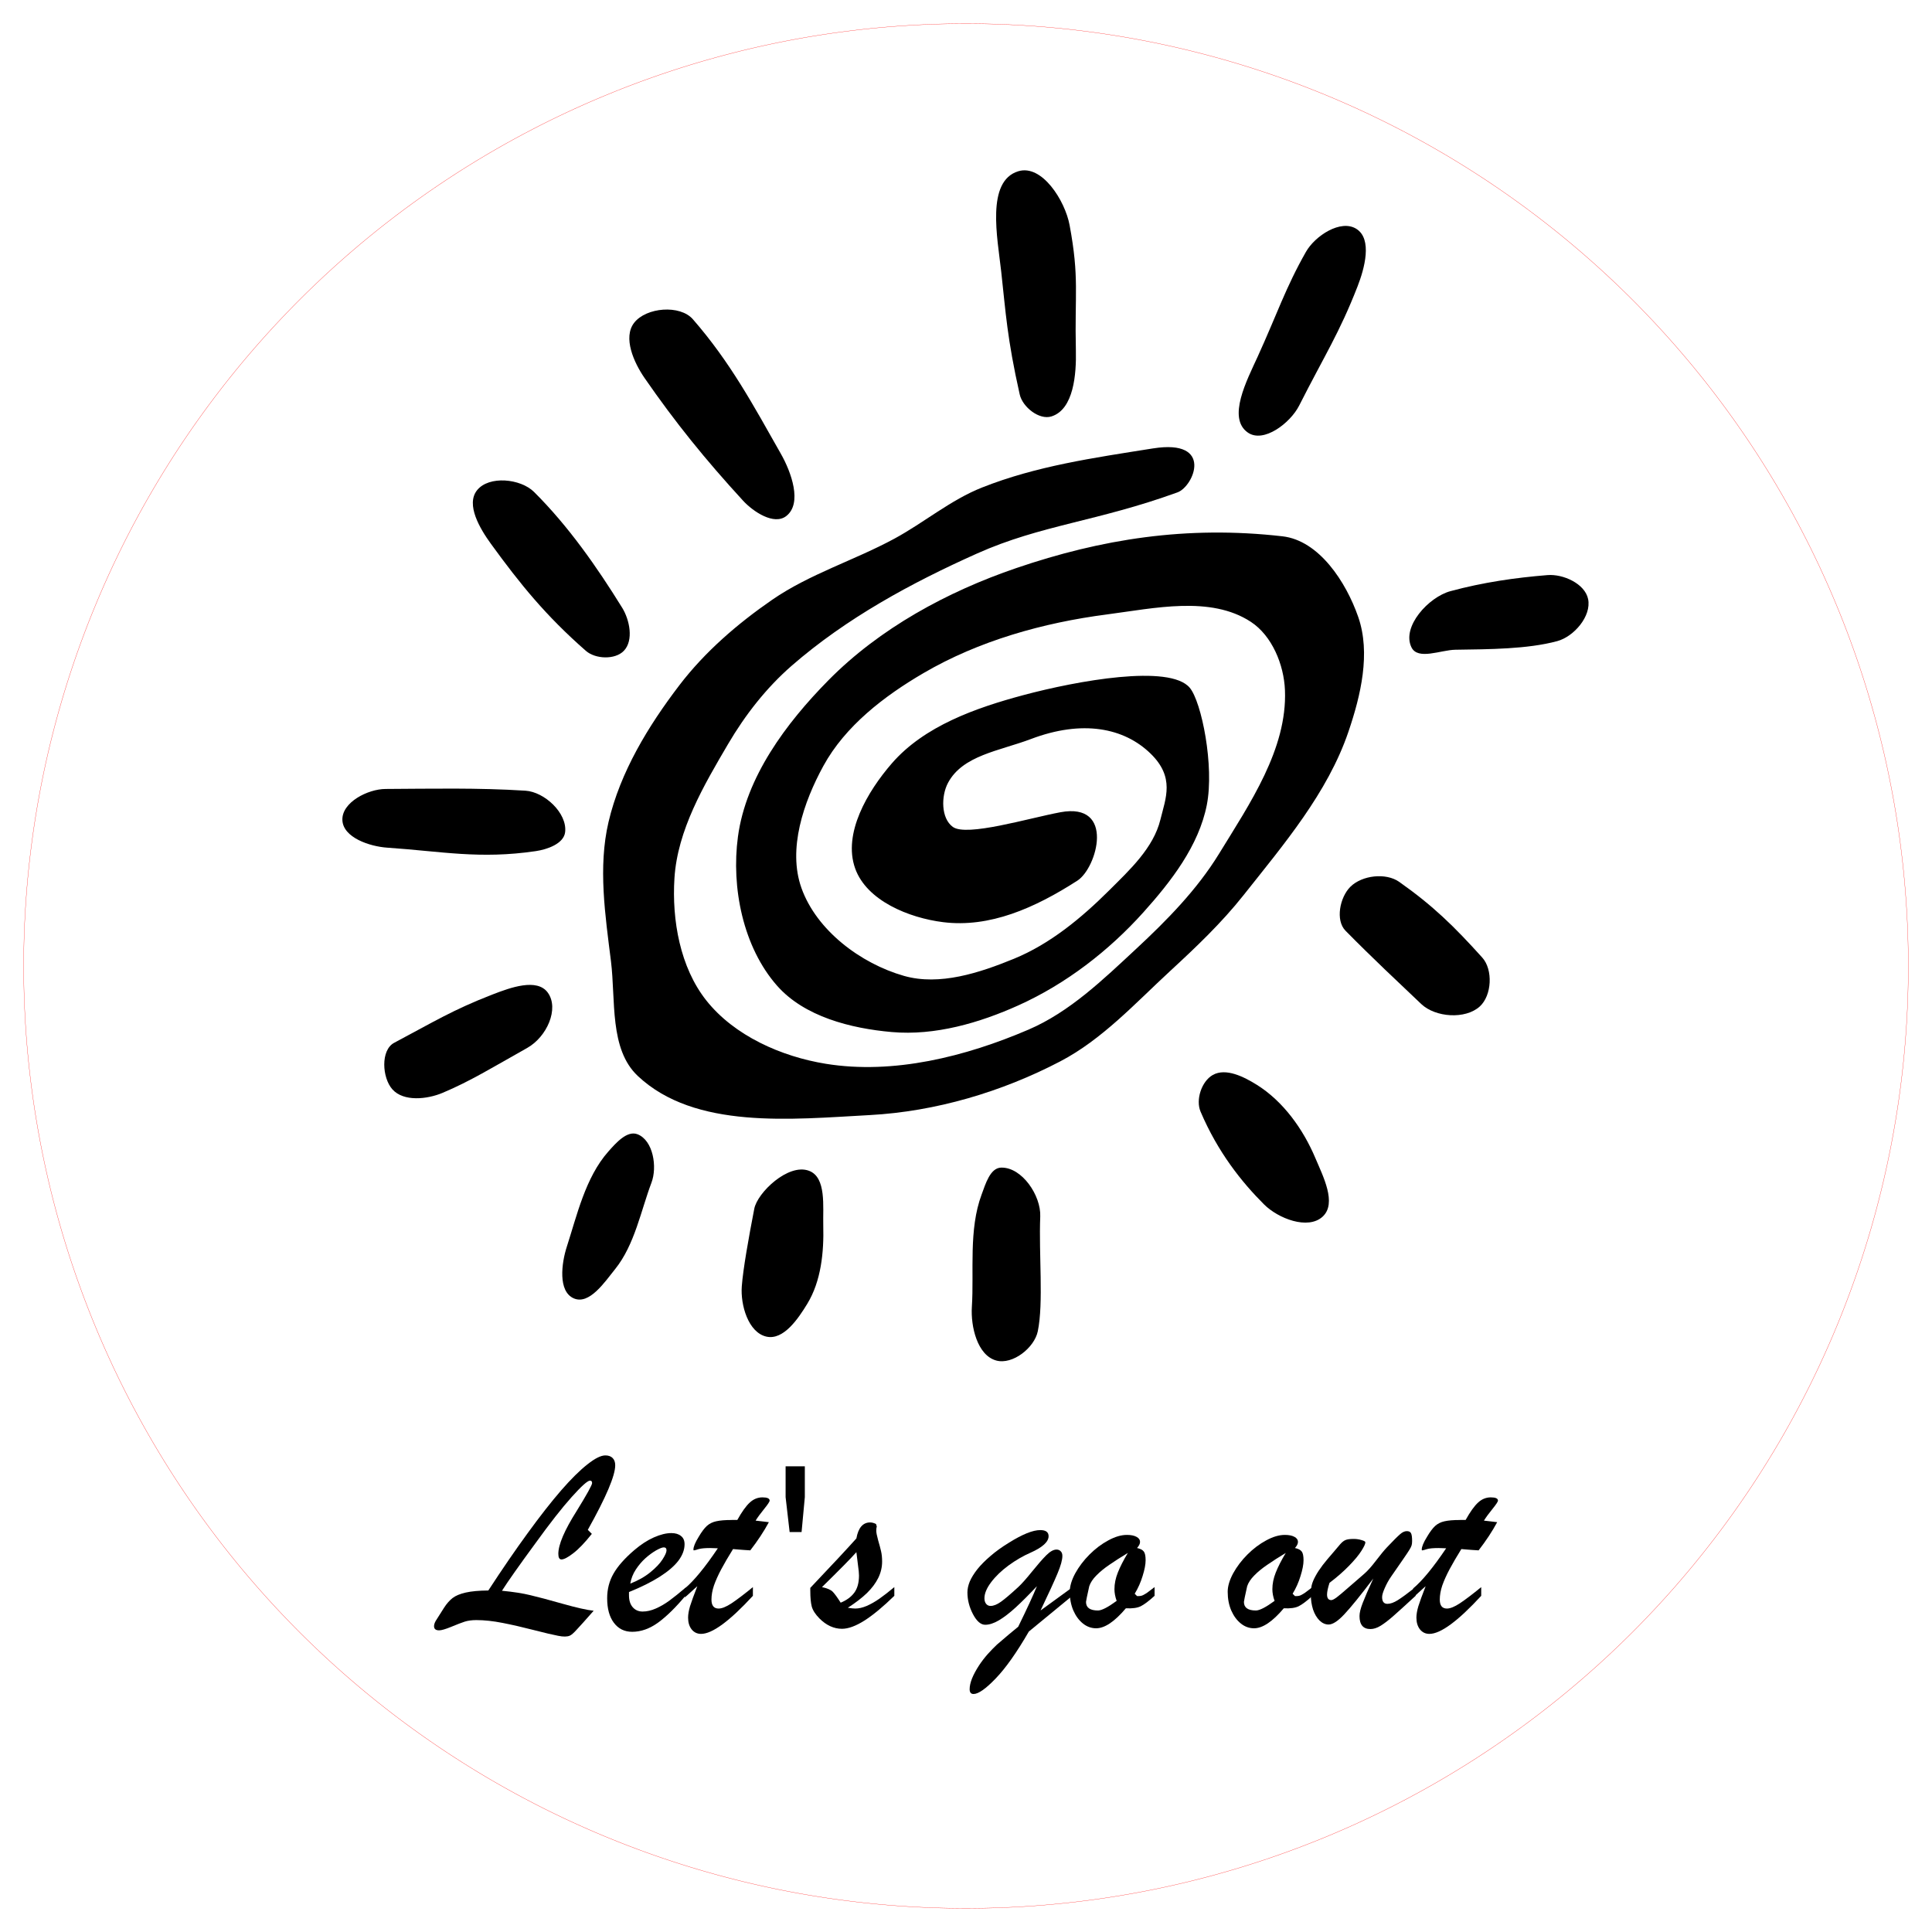
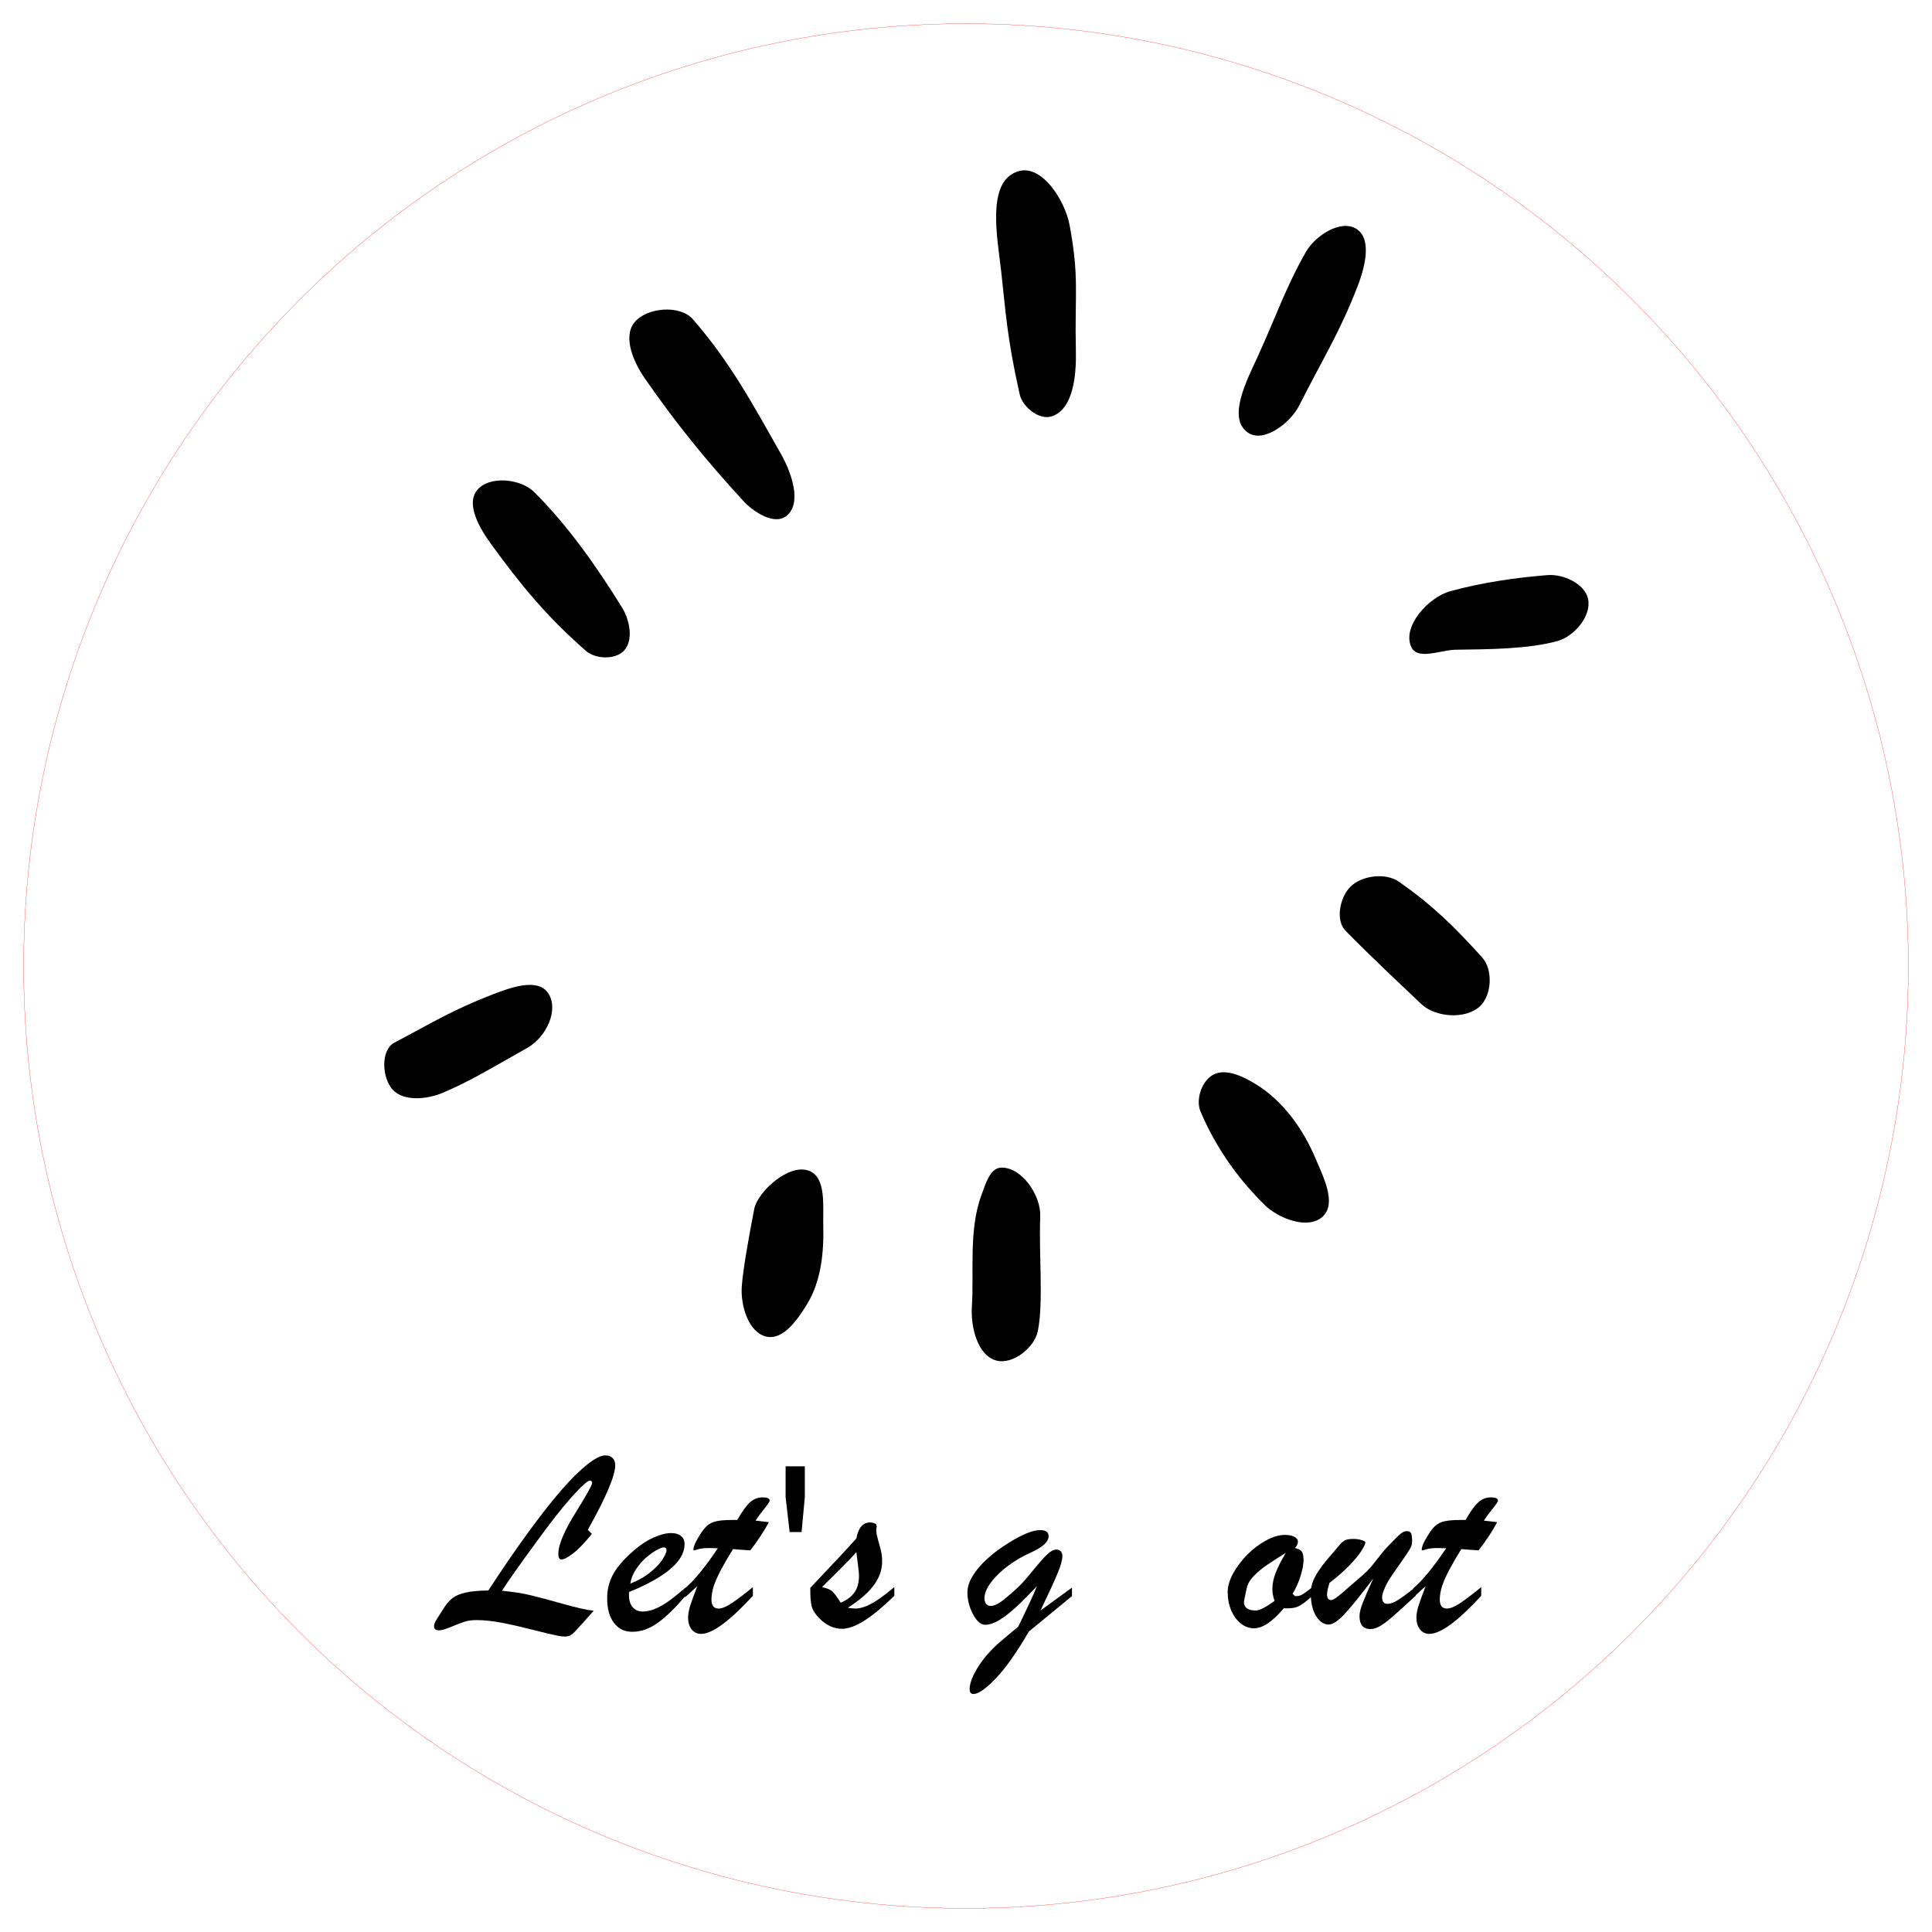
<svg xmlns="http://www.w3.org/2000/svg" xmlns:ns1="http://sodipodi.sourceforge.net/DTD/sodipodi-0.dtd" xmlns:ns2="http://www.inkscape.org/namespaces/inkscape" version="1.1" x="0px" y="0px" viewBox="0 0 309.921 309.921" xml:space="preserve" id="svg12" ns1:docname="sun.svg" width="82mm" height="82mm" ns2:version="0.92.2 5c3e80d, 2017-08-06" style="enable-background:new">
  <defs id="defs16" />
  <ns1:namedview pagecolor="#ffffff" bordercolor="#666666" borderopacity="1" objecttolerance="10" gridtolerance="10" guidetolerance="10" ns2:pageopacity="0" ns2:pageshadow="2" ns2:window-width="1280" ns2:window-height="702" id="namedview14" showgrid="false" fit-margin-top="1" fit-margin-left="1" fit-margin-right="1" fit-margin-bottom="1" ns2:zoom="1.5778201" ns2:cx="128.65852" ns2:cy="154.96063" ns2:window-x="0" ns2:window-y="1" ns2:window-maximized="1" ns2:current-layer="svg12" units="mm" ns2:document-units="mm" />
  <path style="display:inline;opacity:1;fill:none;fill-opacity:1;stroke:#ff0000;stroke-width:0.038;stroke-miterlimit:4;stroke-dasharray:none;stroke-dashoffset:0;stroke-opacity:1" d="M 306.123,154.961 A 151.162,151.162 0 0 1 154.961,306.123 151.162,151.162 0 0 1 3.798,154.961 151.162,151.162 0 0 1 154.961,3.798 151.162,151.162 0 0 1 306.123,154.961 Z" id="path843" ns2:connector-curvature="0" />
  <g aria-label="Let's go out" style="font-style:italic;font-variant:normal;font-weight:normal;font-stretch:normal;font-size:42.667px;line-height:1.25;font-family:'Brush Script MT';-inkscape-font-specification:'Brush Script MT, Italic';font-variant-ligatures:normal;font-variant-caps:normal;font-variant-numeric:normal;text-align:center;letter-spacing:0px;word-spacing:0px;writing-mode:lr-tb;text-anchor:middle;fill:#000000;fill-opacity:1;stroke:none" id="text977" transform="translate(0.137,2.273)">
    <path d="m 94.157,243.135 0.646,0.646 q -1.708,2.146 -3,3.125 -1.271,0.979 -1.875,0.979 -0.5,0 -0.5,-0.896 0,-2.229 2.938,-6.875 2.479,-4.021 2.479,-4.479 0,-0.396 -0.333,-0.396 -0.583,0 -2.938,2.625 -2.354,2.625 -5.813,7.417 -3.917,5.333 -5.375,7.625 2.771,0.271 4.542,0.708 1.792,0.417 5.167,1.375 3.396,0.958 5,1.125 -1.958,2.229 -2.708,3.021 -0.729,0.812 -1.125,0.979 -0.625,0.271 -1.854,0.021 -1.229,-0.229 -3.896,-0.917 -2.667,-0.688 -5,-1.146 -2.312,-0.458 -4.229,-0.458 -1.083,0 -1.875,0.25 -0.771,0.25 -2.167,0.833 -1.375,0.562 -1.938,0.562 -0.812,0 -0.812,-0.667 0,-0.375 0.271,-0.854 0.688,-1.104 1.333,-2.104 0.646,-1 1.375,-1.562 0.729,-0.562 2.104,-0.875 1.375,-0.312 3.625,-0.333 3.396,-5.208 6.333,-9.229 2.938,-4.042 5.333,-6.812 2.417,-2.771 4.229,-4.188 1.812,-1.438 2.875,-1.438 0.75,0 1.167,0.417 0.417,0.417 0.417,1.167 0,2.5 -4.396,10.354 z" id="path831" ns2:connector-curvature="0" />
    <path d="m 100.761,253.115 v 0.521 q 0,1.229 0.604,1.917 0.604,0.688 1.583,0.688 1.021,0 2.104,-0.479 1.104,-0.479 2.188,-1.271 1.083,-0.792 2.646,-2.125 v 1.271 q -2.354,2.833 -4.417,4.354 -2.062,1.5 -4.188,1.5 -1.854,0 -2.938,-1.438 -1.083,-1.438 -1.083,-3.938 0,-2.188 1.021,-3.958 1.021,-1.792 3.333,-3.771 1.583,-1.354 3.146,-2.042 1.562,-0.688 2.792,-0.688 0.979,0 1.542,0.458 0.583,0.438 0.583,1.333 0,1.312 -0.979,2.625 -0.979,1.292 -3,2.583 -2,1.271 -4.938,2.458 z m 0.208,-1.354 q 1.875,-0.729 3.208,-1.812 1.333,-1.083 1.958,-2.062 0.646,-1 0.646,-1.458 0,-0.479 -0.438,-0.479 -0.375,0 -1.229,0.479 -0.833,0.479 -1.708,1.25 -0.854,0.771 -1.542,1.812 -0.688,1.042 -0.896,2.271 z" id="path833" ns2:connector-curvature="0" />
    <path d="m 117.241,241.552 h 0.896 q 1.104,-1.979 2,-2.792 0.896,-0.833 2.042,-0.833 1.146,0 1.146,0.521 0,0.25 -0.896,1.354 -0.896,1.104 -1.354,1.854 0.708,0.083 1.25,0.146 0.562,0.062 0.875,0.104 -1.188,2.208 -2.979,4.521 -0.583,-0.042 -0.979,-0.062 -0.396,-0.042 -0.812,-0.062 -0.396,-0.042 -0.979,-0.083 -1.125,1.812 -1.896,3.25 -0.75,1.417 -1.167,2.604 -0.396,1.188 -0.396,2.25 0,1.438 1.146,1.438 0.792,0 2.062,-0.833 1.292,-0.854 3.438,-2.604 v 1.396 q -5.625,6.104 -8.312,6.104 -0.938,0 -1.521,-0.729 -0.562,-0.729 -0.562,-1.875 0,-0.771 0.312,-1.833 0.333,-1.062 1.167,-3.208 -0.292,0.25 -0.562,0.5 -0.25,0.229 -0.479,0.438 -0.208,0.188 -0.458,0.417 -0.25,0.208 -0.5,0.438 v -1.438 q 2.188,-1.833 5.292,-6.438 -0.312,-0.021 -0.583,-0.021 -0.271,-0.021 -0.646,-0.021 -1.229,0 -1.833,0.167 -0.25,0.062 -0.479,0.146 -0.208,0.062 -0.292,0.062 -0.083,0 -0.083,-0.125 0,-0.688 0.854,-2.062 0.688,-1.167 1.292,-1.729 0.625,-0.562 1.5,-0.75 0.896,-0.208 2.5,-0.208 z" id="path835" ns2:connector-curvature="0" />
    <path d="m 125.886,237.885 v -4.938 h 3.083 v 4.938 l -0.521,5.604 h -1.917 z" id="path837" ns2:connector-curvature="0" />
    <path d="m 129.845,252.948 v -0.5 q 5.375,-5.667 7.396,-7.938 0.458,-2.562 2.208,-2.562 0.438,0 0.938,0.25 l 0.125,0.396 q -0.083,0.25 -0.083,0.708 0,0.396 0.292,1.479 0.312,1.062 0.479,1.792 0.167,0.729 0.167,1.646 0,1.375 -0.625,2.646 -0.625,1.25 -1.812,2.417 -1.188,1.146 -3.062,2.354 0.75,0.125 1.188,0.125 0.854,0 1.833,-0.417 1,-0.438 2.021,-1.146 1.042,-0.729 2.417,-1.875 v 1.396 q -2.667,2.604 -4.771,3.958 -2.104,1.333 -3.625,1.333 -1.958,0 -3.625,-1.667 -0.979,-1 -1.229,-1.917 -0.229,-0.917 -0.229,-2.479 z m 7.771,-3.188 -0.375,-3.042 q -1.292,1.458 -5.521,5.604 1.25,0.271 1.708,0.729 0.458,0.458 1.292,1.771 1.417,-0.583 2.167,-1.583 0.771,-1.021 0.771,-2.771 0,-0.208 -0.021,-0.375 0,-0.167 -0.021,-0.333 z" id="path839" ns2:connector-curvature="0" />
    <path d="m 171.824,253.76 -6.917,5.688 q -2.917,5.042 -5.312,7.521 -2.396,2.5 -3.562,2.5 -0.625,0 -0.625,-0.771 0,-1.5 1.521,-3.833 0.604,-0.917 1.375,-1.792 0.792,-0.875 1.479,-1.521 0.708,-0.625 1.854,-1.583 1.146,-0.938 1.562,-1.292 2.083,-4.25 3,-6.5 -1.958,2.083 -3.417,3.417 -1.458,1.333 -2.688,2.062 -1.208,0.708 -2.188,0.708 -1.062,0 -1.958,-1.688 -0.896,-1.708 -0.896,-3.5 0,-0.833 0.375,-1.75 0.396,-0.917 1.208,-1.958 0.833,-1.042 2.104,-2.125 1.271,-1.104 2.979,-2.146 3.229,-2.021 5.021,-2.021 1.333,0 1.333,0.979 0,1.354 -2.896,2.646 -1.771,0.771 -3.521,2.042 -1.729,1.271 -2.812,2.708 -1.062,1.417 -1.062,2.562 0,0.562 0.271,0.896 0.271,0.333 0.708,0.333 0.729,0 1.667,-0.667 0.938,-0.667 2.771,-2.354 0.833,-0.771 2.208,-2.479 1.396,-1.729 2.292,-2.625 0.917,-0.917 1.646,-0.917 0.417,0 0.667,0.271 0.271,0.25 0.271,0.75 0,0.958 -0.771,2.792 -0.75,1.812 -2.729,5.958 l 5.042,-3.667 z" id="path841" ns2:connector-curvature="0" />
-     <path d="m 185.074,252.323 v 1.396 q -1.375,1.25 -2.208,1.667 -0.833,0.417 -2.396,0.333 -2.708,3.208 -4.771,3.208 -1.167,0 -2.125,-0.771 -0.958,-0.771 -1.542,-2.104 -0.562,-1.333 -0.562,-2.979 0,-1.333 0.875,-2.958 0.896,-1.625 2.292,-3.021 1.417,-1.417 3.021,-2.271 1.604,-0.875 2.979,-0.875 0.979,0 1.542,0.312 0.562,0.292 0.562,0.833 0,0.417 -0.479,0.958 0.792,0.167 1.083,0.562 0.292,0.375 0.292,1.396 0,1 -0.479,2.521 -0.458,1.521 -1.271,2.854 l 0.375,0.375 h 0.312 q 0.354,0 0.688,-0.167 0.354,-0.188 0.625,-0.375 0.271,-0.208 1.188,-0.896 z m -4.292,-5.479 q -1.729,1.042 -2.958,1.896 -1.229,0.833 -2.083,1.708 -0.854,0.854 -1.146,1.729 -0.521,2.333 -0.521,2.521 0,1.375 1.917,1.375 0.896,0 3,-1.542 -0.354,-0.979 -0.354,-1.875 0,-1.312 0.542,-2.667 0.542,-1.375 1.604,-3.146 z" id="path844" ns2:connector-curvature="0" />
    <path d="m 210.407,252.323 v 1.396 q -1.375,1.25 -2.208,1.667 -0.833,0.417 -2.396,0.333 -2.708,3.208 -4.771,3.208 -1.167,0 -2.125,-0.771 -0.958,-0.771 -1.542,-2.104 -0.562,-1.333 -0.562,-2.979 0,-1.333 0.875,-2.958 0.896,-1.625 2.292,-3.021 1.417,-1.417 3.021,-2.271 1.604,-0.875 2.979,-0.875 0.979,0 1.542,0.312 0.562,0.292 0.562,0.833 0,0.417 -0.479,0.958 0.792,0.167 1.083,0.562 0.292,0.375 0.292,1.396 0,1 -0.479,2.521 -0.458,1.521 -1.271,2.854 l 0.375,0.375 h 0.312 q 0.354,0 0.688,-0.167 0.354,-0.188 0.625,-0.375 0.271,-0.208 1.188,-0.896 z m -4.292,-5.479 q -1.729,1.042 -2.958,1.896 -1.229,0.833 -2.083,1.708 -0.854,0.854 -1.146,1.729 -0.521,2.333 -0.521,2.521 0,1.375 1.917,1.375 0.896,0 3,-1.542 -0.354,-0.979 -0.354,-1.875 0,-1.312 0.542,-2.667 0.542,-1.375 1.604,-3.146 z" id="path846" ns2:connector-curvature="0" />
    <path d="m 220.157,250.948 q -3.021,4 -4.604,5.688 -1.562,1.688 -2.562,1.688 -0.792,0 -1.458,-0.646 -0.667,-0.667 -1.042,-1.771 -0.354,-1.125 -0.354,-2.396 0,-0.833 0.146,-1.5 0.167,-0.667 0.604,-1.458 0.438,-0.812 1.146,-1.75 0.729,-0.938 1.771,-2.125 0.625,-0.729 1.042,-1.229 0.438,-0.5 0.833,-0.667 0.417,-0.188 1.333,-0.188 0.667,0 1.271,0.188 0.604,0.167 0.604,0.354 0,0.375 -0.625,1.354 -0.604,0.979 -1.979,2.396 -1.354,1.396 -3.146,2.75 -0.396,1.229 -0.396,1.875 0,0.896 0.688,0.896 0.25,0 0.833,-0.417 0.583,-0.438 1.958,-1.646 1.396,-1.229 2.5,-2.167 0.812,-0.708 1.875,-2.104 1.083,-1.417 1.75,-2.125 1.542,-1.625 2.104,-2.104 0.562,-0.5 1.083,-0.5 0.5,0 0.667,0.312 0.188,0.312 0.188,1.271 0,0.438 -0.083,0.708 -0.083,0.271 -0.354,0.708 -0.25,0.417 -1.042,1.562 -0.792,1.146 -1.875,2.708 -0.583,0.833 -1.021,1.833 -0.438,0.979 -0.438,1.479 0,1.083 0.854,1.083 0.708,0 1.646,-0.583 0.938,-0.583 2.875,-2.104 v 1.396 q -2.438,2.25 -3.604,3.271 -1.167,1.021 -2.021,1.542 -0.854,0.521 -1.625,0.521 -1.75,0 -1.75,-2.083 0,-0.792 0.521,-2.125 0.521,-1.354 1.688,-3.896 z" id="path848" ns2:connector-curvature="0" />
    <path d="m 234.074,241.552 h 0.896 q 1.104,-1.979 2,-2.792 0.896,-0.833 2.042,-0.833 1.146,0 1.146,0.521 0,0.25 -0.896,1.354 -0.896,1.104 -1.354,1.854 0.708,0.083 1.25,0.146 0.562,0.062 0.875,0.104 -1.188,2.208 -2.979,4.521 -0.583,-0.042 -0.979,-0.062 -0.396,-0.042 -0.812,-0.062 -0.396,-0.042 -0.979,-0.083 -1.125,1.812 -1.896,3.25 -0.75,1.417 -1.167,2.604 -0.396,1.188 -0.396,2.25 0,1.438 1.146,1.438 0.792,0 2.062,-0.833 1.292,-0.854 3.438,-2.604 v 1.396 q -5.625,6.104 -8.312,6.104 -0.938,0 -1.521,-0.729 -0.562,-0.729 -0.562,-1.875 0,-0.771 0.312,-1.833 0.333,-1.062 1.167,-3.208 -0.292,0.25 -0.562,0.5 -0.25,0.229 -0.479,0.438 -0.208,0.188 -0.458,0.417 -0.25,0.208 -0.5,0.438 v -1.438 q 2.188,-1.833 5.292,-6.438 -0.312,-0.021 -0.583,-0.021 -0.271,-0.021 -0.646,-0.021 -1.229,0 -1.833,0.167 -0.25,0.062 -0.479,0.146 -0.208,0.062 -0.292,0.062 -0.083,0 -0.083,-0.125 0,-0.688 0.854,-2.062 0.688,-1.167 1.292,-1.729 0.625,-0.562 1.5,-0.75 0.896,-0.208 2.5,-0.208 z" id="path850" ns2:connector-curvature="0" />
  </g>
  <g id="g957" transform="matrix(0.554,0,0,0.554,54.921,27.323)">
-     <path id="path910" d="m 234.75,80.517 c -17.438,2.769 -33.758,5.093 -49.497,11.314 -9.136,3.611 -16.816,10.175 -25.456,14.849 -11.589,6.269 -24.51,10.195 -35.355,17.678 -10.023,6.916 -19.48,15.071 -26.87,24.749 -9.021,11.814 -17.115,25.126 -20.506,39.598 -3.065,13.083 -0.951,26.971 0.707,40.305 1.404,11.29 -0.516,25.447 7.778,33.234 16.554,15.542 44.501,12.54 67.175,11.314 19.074,-1.032 38.224,-6.71 55.154,-15.556 12.17,-6.359 21.726,-16.854 31.82,-26.163 7.475,-6.893 14.901,-13.949 21.213,-21.92 11.65,-14.711 24.365,-29.61 30.406,-47.376 3.579,-10.526 6.48,-22.733 2.828,-33.234 -3.505,-10.08 -11.318,-22.12 -21.92,-23.335 -27.85,-3.19 -52.585,0.842 -77.075,9.192 -20.01,6.823 -39.606,17.471 -54.447,32.527 -12.232,12.409 -23.838,27.986 -26.163,45.255 -1.983,14.731 1.495,31.974 11.314,43.134 7.893,8.971 21.331,12.387 33.234,13.435 12.479,1.099 25.353,-2.619 36.77,-7.778 13.661,-6.173 26.042,-15.72 36.062,-26.87 8.052,-8.96 16.057,-19.294 18.385,-31.113 2.209,-11.218 -1.51,-29.868 -4.95,-33.941 -5.817,-6.886 -32.584,-2.022 -48.083,2.121 -13.851,3.703 -28.794,8.964 -38.184,19.799 -7.03,8.112 -14.22,20.298 -10.607,30.406 3.347,9.364 15.588,14.323 25.456,15.556 13.464,1.683 26.503,-4.05 38.891,-12.021 5.721,-3.681 11.043,-22.797 -4.95,-19.799 -9.227,1.73 -27.101,7.144 -31.113,4.243 -3.459,-2.502 -3.41,-8.955 -1.414,-12.728 4.24,-8.015 14.873,-9.257 24.042,-12.728 14.823,-5.612 26.906,-3.308 34.648,4.243 7.053,6.88 4.357,12.843 2.828,19.092 -2.005,8.198 -8.87,14.551 -14.849,20.506 -8.018,7.985 -17.104,15.512 -27.577,19.799 -9.934,4.066 -21.495,7.887 -31.82,4.95 -12.541,-3.568 -25.325,-13.173 -29.698,-25.456 -4.016,-11.281 0.615,-24.851 6.364,-35.355 6.325,-11.559 17.613,-20.225 28.991,-26.87 16.028,-9.36 34.628,-14.575 53.033,-16.971 13.808,-1.798 30.064,-5.498 41.719,2.121 6.176,4.037 9.602,12.426 9.899,19.799 0.686,17.012 -10.192,32.861 -19.092,47.376 -6.375,10.396 -15.107,19.277 -24.042,27.577 -9.497,8.824 -19.199,18.223 -31.113,23.335 -18.232,7.823 -39.105,13.068 -58.69,9.899 -12.907,-2.088 -26.543,-8.126 -34.648,-18.385 -7.549,-9.555 -9.96,-23.203 -9.192,-35.355 0.88,-13.934 8.481,-26.854 15.556,-38.891 4.925,-8.378 11.055,-16.246 18.385,-22.627 15.792,-13.75 34.622,-23.987 53.74,-32.527 18.449,-8.241 34.724,-9.238 57.983,-17.678 4.71,-1.709 10.621,-15.537 -7.071,-12.728 z" ns2:connector-curvature="0" />
    <path id="path912" d="m 196.13,64.894 c -3.669,-16.345 -4.028,-23.601 -5.364,-35.634 -1.082,-9.744 -4.426,-26.127 4.95,-28.991 6.856,-2.095 13.532,8.51 14.849,15.556 2.881,15.411 1.446,19.851 1.828,36.341 0.157,6.785 -0.598,17.052 -7.071,19.092 -3.554,1.12 -8.376,-2.728 -9.192,-6.364 z" ns2:connector-curvature="0" />
    <path id="path914" d="m 262.18,75.929 c -6.046,-4.21 -0.233,-15.219 2.828,-21.92 5.584,-12.224 8.101,-20.03 14.006,-30.406 2.644,-4.646 10.065,-9.502 14.592,-6.657 4.708,2.959 2.362,11.497 0.343,16.678 -5.266,13.515 -9.48,19.843 -16.92,34.527 -2.526,4.984 -10.264,10.971 -14.849,7.778 z" ns2:connector-curvature="0" />
    <path id="path916" d="m 309.56,138.11 c -2.895,-5.936 4.938,-14.545 11.314,-16.263 9.52,-2.566 18.753,-3.886 28.077,-4.642 4.539,-0.368 10.854,2.487 11.763,6.95 1.007,4.94 -4.102,10.869 -8.971,12.178 -8.599,2.311 -19.603,2.344 -29.456,2.485 -4.249,0.061 -10.865,3.112 -12.728,-0.707 z" ns2:connector-curvature="0" />
    <path id="path918" d="m 291.88,207.45 c 3.368,-3.332 10.271,-4.145 14.142,-1.414 9.795,6.909 15.911,12.893 24.042,21.92 3.159,3.507 2.78,10.961 -0.707,14.142 -4.183,3.816 -12.868,3.195 -16.971,-0.707 -6.844,-6.509 -13.976,-13.146 -21.92,-21.213 -2.995,-3.042 -1.621,-9.726 1.414,-12.728 z" ns2:connector-curvature="0" />
    <path id="path920" d="m 252.03,261.95 c 3.782,-2.141 9.04,0.53 12.728,2.828 7.685,4.79 13.448,12.871 16.971,21.213 2.218,5.252 6.312,13.106 2.121,16.971 -4.248,3.917 -12.882,0.548 -16.971,-3.535 -6.529,-6.521 -13.38,-15.122 -18.385,-26.87 -1.461,-3.429 0.292,-8.77 3.535,-10.607 z" ns2:connector-curvature="0" />
    <path id="path922" d="m 190.76,288.77 c 6.035,-0.139 11.557,8.11 11.314,14.142 -0.444,10.994 0.995,24.951 -0.707,33.234 -0.987,4.804 -7.287,9.769 -12.021,8.485 -5.497,-1.49 -7.438,-9.872 -7.071,-15.556 0.659,-10.226 -0.983,-22.333 2.828,-32.527 1.123,-3.003 2.452,-7.705 5.657,-7.778 z" ns2:connector-curvature="0" />
    <path id="path924" d="m 135.09,289.68 c 5.134,1.897 4.008,10.414 4.157,15.885 0.21,7.695 -0.618,16.052 -4.621,22.627 -2.63,4.32 -6.876,10.613 -11.814,9.521 -5.279,-1.168 -7.561,-9.165 -7.157,-14.556 0.375,-5.01 1.974,-13.989 3.621,-22.491 0.896,-4.628 9.793,-13.209 15.814,-10.985 z" ns2:connector-curvature="0" />
    <path id="path926" d="m 128.5,100.13 c 4.778,-3.664 1.471,-12.763 -1.5,-18 -8.049,-14.189 -14.627,-26.514 -25.5,-39 -3.728,-4.281 -13.505,-3.473 -17,1 -3.341,4.276 -0.085,11.536 3,16 8.838,12.788 17.649,23.683 28.5,35.5 2.995,3.262 8.986,7.195 12.5,4.5 z" ns2:connector-curvature="0" />
    <path id="path928" d="m 81.503,139.13 c 2.889,-3.007 1.696,-8.955 -0.5,-12.5 -7.25,-11.705 -15.521,-23.579 -25.5,-33.5 -3.902,-3.88 -13.065,-4.798 -16.5,-0.5 -3.331,4.168 0.865,11.182 4,15.5 8.49,11.694 15.902,20.835 27.5,31 2.757,2.417 8.46,2.644 11,0 z" ns2:connector-curvature="0" />
-     <path id="path930" d="m 64.503,191.63 c 0.642,-5.503 -5.971,-11.651 -11.5,-12 -13.885,-0.876 -27.125,-0.565 -40.5,-0.5 -5.134,0.025 -12.686,3.869 -12.5,9 0.184,5.085 7.923,7.657 13,8 15.749,1.065 26.704,3.401 43,1 3.339,-0.492 8.109,-2.148 8.5,-5.5 z" ns2:connector-curvature="0" />
    <path id="path932" d="m 59.503,238.13 c -3.107,-4.338 -10.909,-1.471 -16,0.5 -11.51,4.456 -17.107,7.959 -28.5,14 -3.978,2.109 -3.511,10.152 -0.5,13.5 3.24,3.602 10.034,2.878 14.5,1 8.028,-3.376 14.301,-7.272 24.5,-13 5.734,-3.22 9.317,-11.37 6,-16 z" ns2:connector-curvature="0" />
-     <path id="path934" d="m 85.503,279.13 c 4.506,1.802 5.719,9.461 4,14 -3.039,8.022 -4.844,17.95 -10.5,25 -3.067,3.824 -7.506,10.458 -12,8.5 -4.624,-2.015 -3.557,-10.202 -2,-15 2.89,-8.904 5.366,-20.016 12,-27.5 2.18,-2.46 5.448,-6.221 8.5,-5 z" ns2:connector-curvature="0" />
  </g>
</svg>